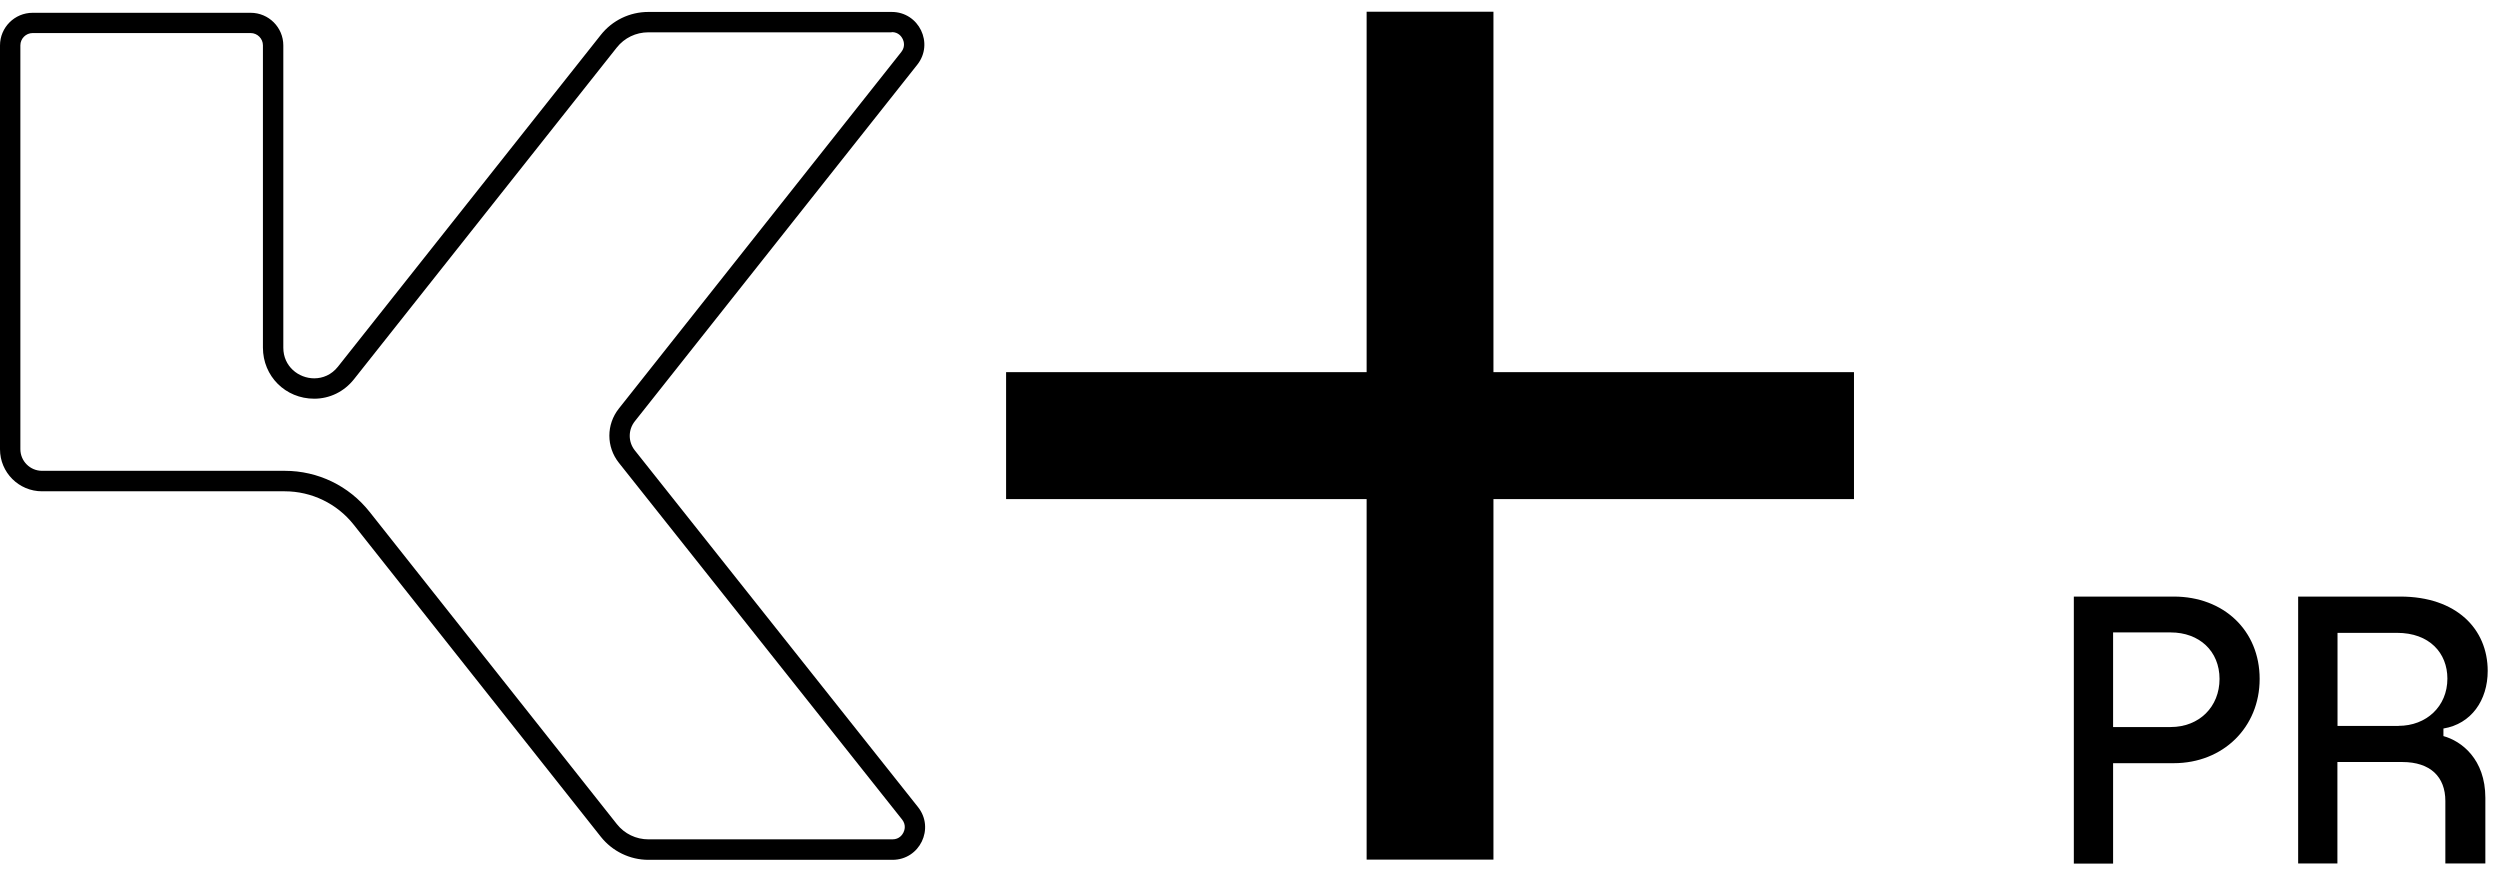
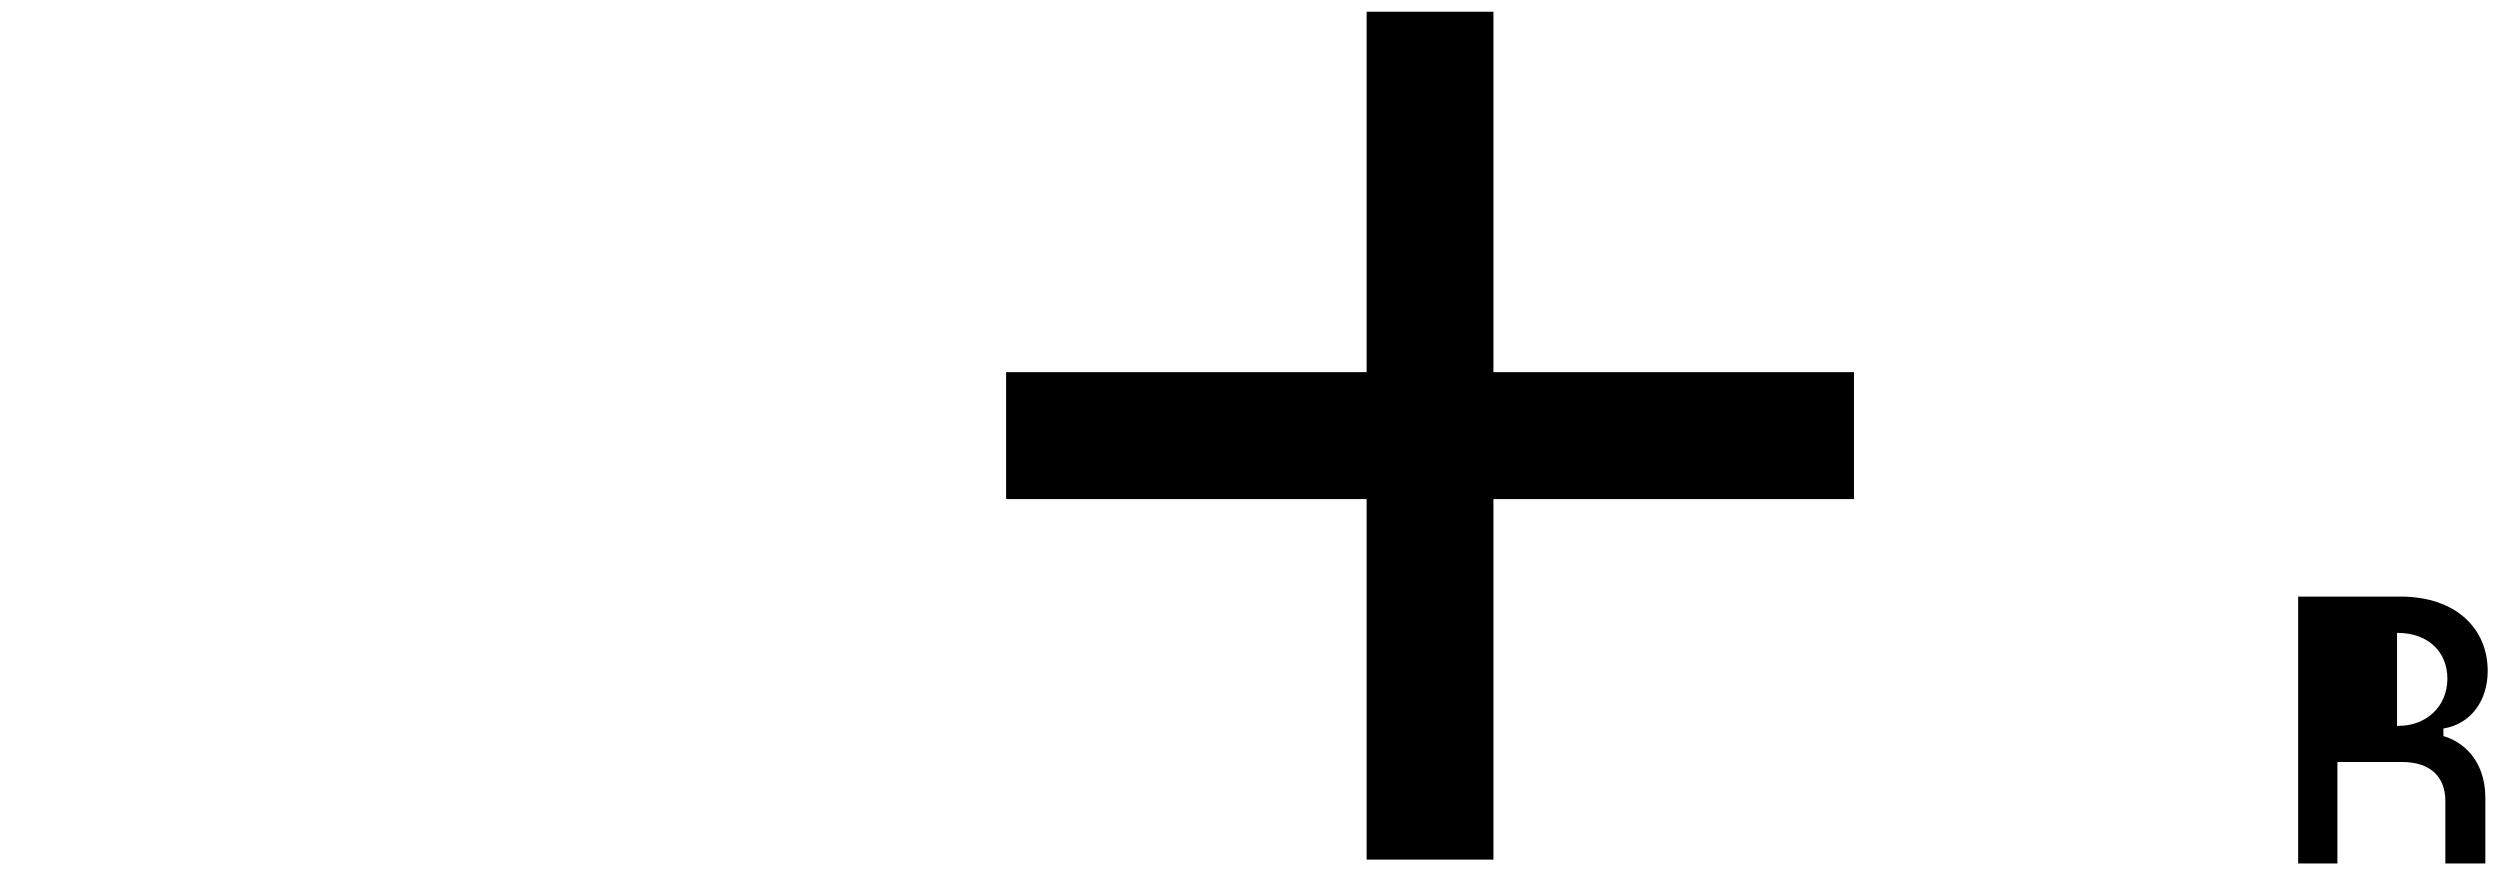
<svg xmlns="http://www.w3.org/2000/svg" width="135" height="47" viewBox="0 0 135 47" fill="none">
  <g id="K+PR-logo">
    <g id="Group">
-       <path id="Vector" d="M111.987 32.215H117.384C120.08 32.215 122.021 34.047 122.021 36.662C122.021 39.277 120.045 41.212 117.384 41.212H114.107V46.633H111.987V32.215ZM117.217 39.26C118.761 39.26 119.855 38.166 119.855 36.662C119.855 35.159 118.761 34.151 117.217 34.151H114.107V39.26H117.217Z" fill="black" />
-       <path id="Vector_2" d="M124.1 32.215H129.618C132.648 32.215 134.336 33.966 134.336 36.23C134.336 37.814 133.449 39.093 131.945 39.34V39.749C132.913 40.014 134.209 40.988 134.209 43.084V46.627H132.049V43.252C132.049 41.956 131.248 41.149 129.722 41.149H126.22V46.627H124.1V32.209V32.215ZM129.52 39.196C131.024 39.196 132.159 38.148 132.159 36.645C132.159 35.262 131.191 34.174 129.44 34.174H126.226V39.202H129.52V39.196Z" fill="black" />
+       <path id="Vector_2" d="M124.1 32.215H129.618C132.648 32.215 134.336 33.966 134.336 36.23C134.336 37.814 133.449 39.093 131.945 39.34V39.749C132.913 40.014 134.209 40.988 134.209 43.084V46.627H132.049V43.252C132.049 41.956 131.248 41.149 129.722 41.149H126.22V46.627H124.1V32.209V32.215ZM129.52 39.196C131.024 39.196 132.159 38.148 132.159 36.645C132.159 35.262 131.191 34.174 129.44 34.174V39.202H129.52V39.196Z" fill="black" />
    </g>
-     <path id="Vector_3" d="M48.154 1.733C48.528 1.733 48.69 1.992 48.747 2.108C48.799 2.217 48.903 2.511 48.672 2.805L33.42 22.06C32.734 22.924 32.734 24.128 33.42 24.992L48.713 44.254C48.943 44.548 48.845 44.836 48.788 44.951C48.736 45.06 48.569 45.325 48.194 45.325H35.015C34.347 45.325 33.725 45.026 33.31 44.502L19.959 27.642C18.841 26.231 17.171 25.424 15.374 25.424H2.269C1.624 25.424 1.1 24.9 1.1 24.255V2.447C1.1 2.085 1.4 1.785 1.763 1.785H13.536C13.899 1.785 14.198 2.085 14.198 2.447V18.771C14.198 20.315 15.414 21.53 16.969 21.53C17.804 21.53 18.582 21.15 19.112 20.482L33.305 2.568C33.719 2.044 34.341 1.745 35.01 1.745H48.148M48.148 0.645H35.01C34.007 0.645 33.063 1.1 32.441 1.889L18.248 19.802C17.902 20.24 17.43 20.43 16.969 20.43C16.122 20.43 15.299 19.785 15.299 18.777V2.453C15.299 1.48 14.51 0.691 13.536 0.691H1.763C0.789 0.691 0 1.48 0 2.453V24.261C0 25.511 1.014 26.53 2.269 26.53H15.374C16.825 26.53 18.196 27.193 19.095 28.327L32.446 45.187C33.069 45.97 34.013 46.431 35.015 46.431H48.194C49.669 46.431 50.487 44.732 49.571 43.58L34.278 24.318C33.915 23.858 33.915 23.212 34.278 22.752L49.531 3.496C50.447 2.344 49.623 0.645 48.154 0.645H48.148Z" fill="black" />
    <path id="Vector_4" d="M100.115 20.096H80.646V0.633H73.798V20.096H54.329V26.951H73.798V46.419H80.646V26.951H100.115V20.096Z" fill="black" />
  </g>
</svg>